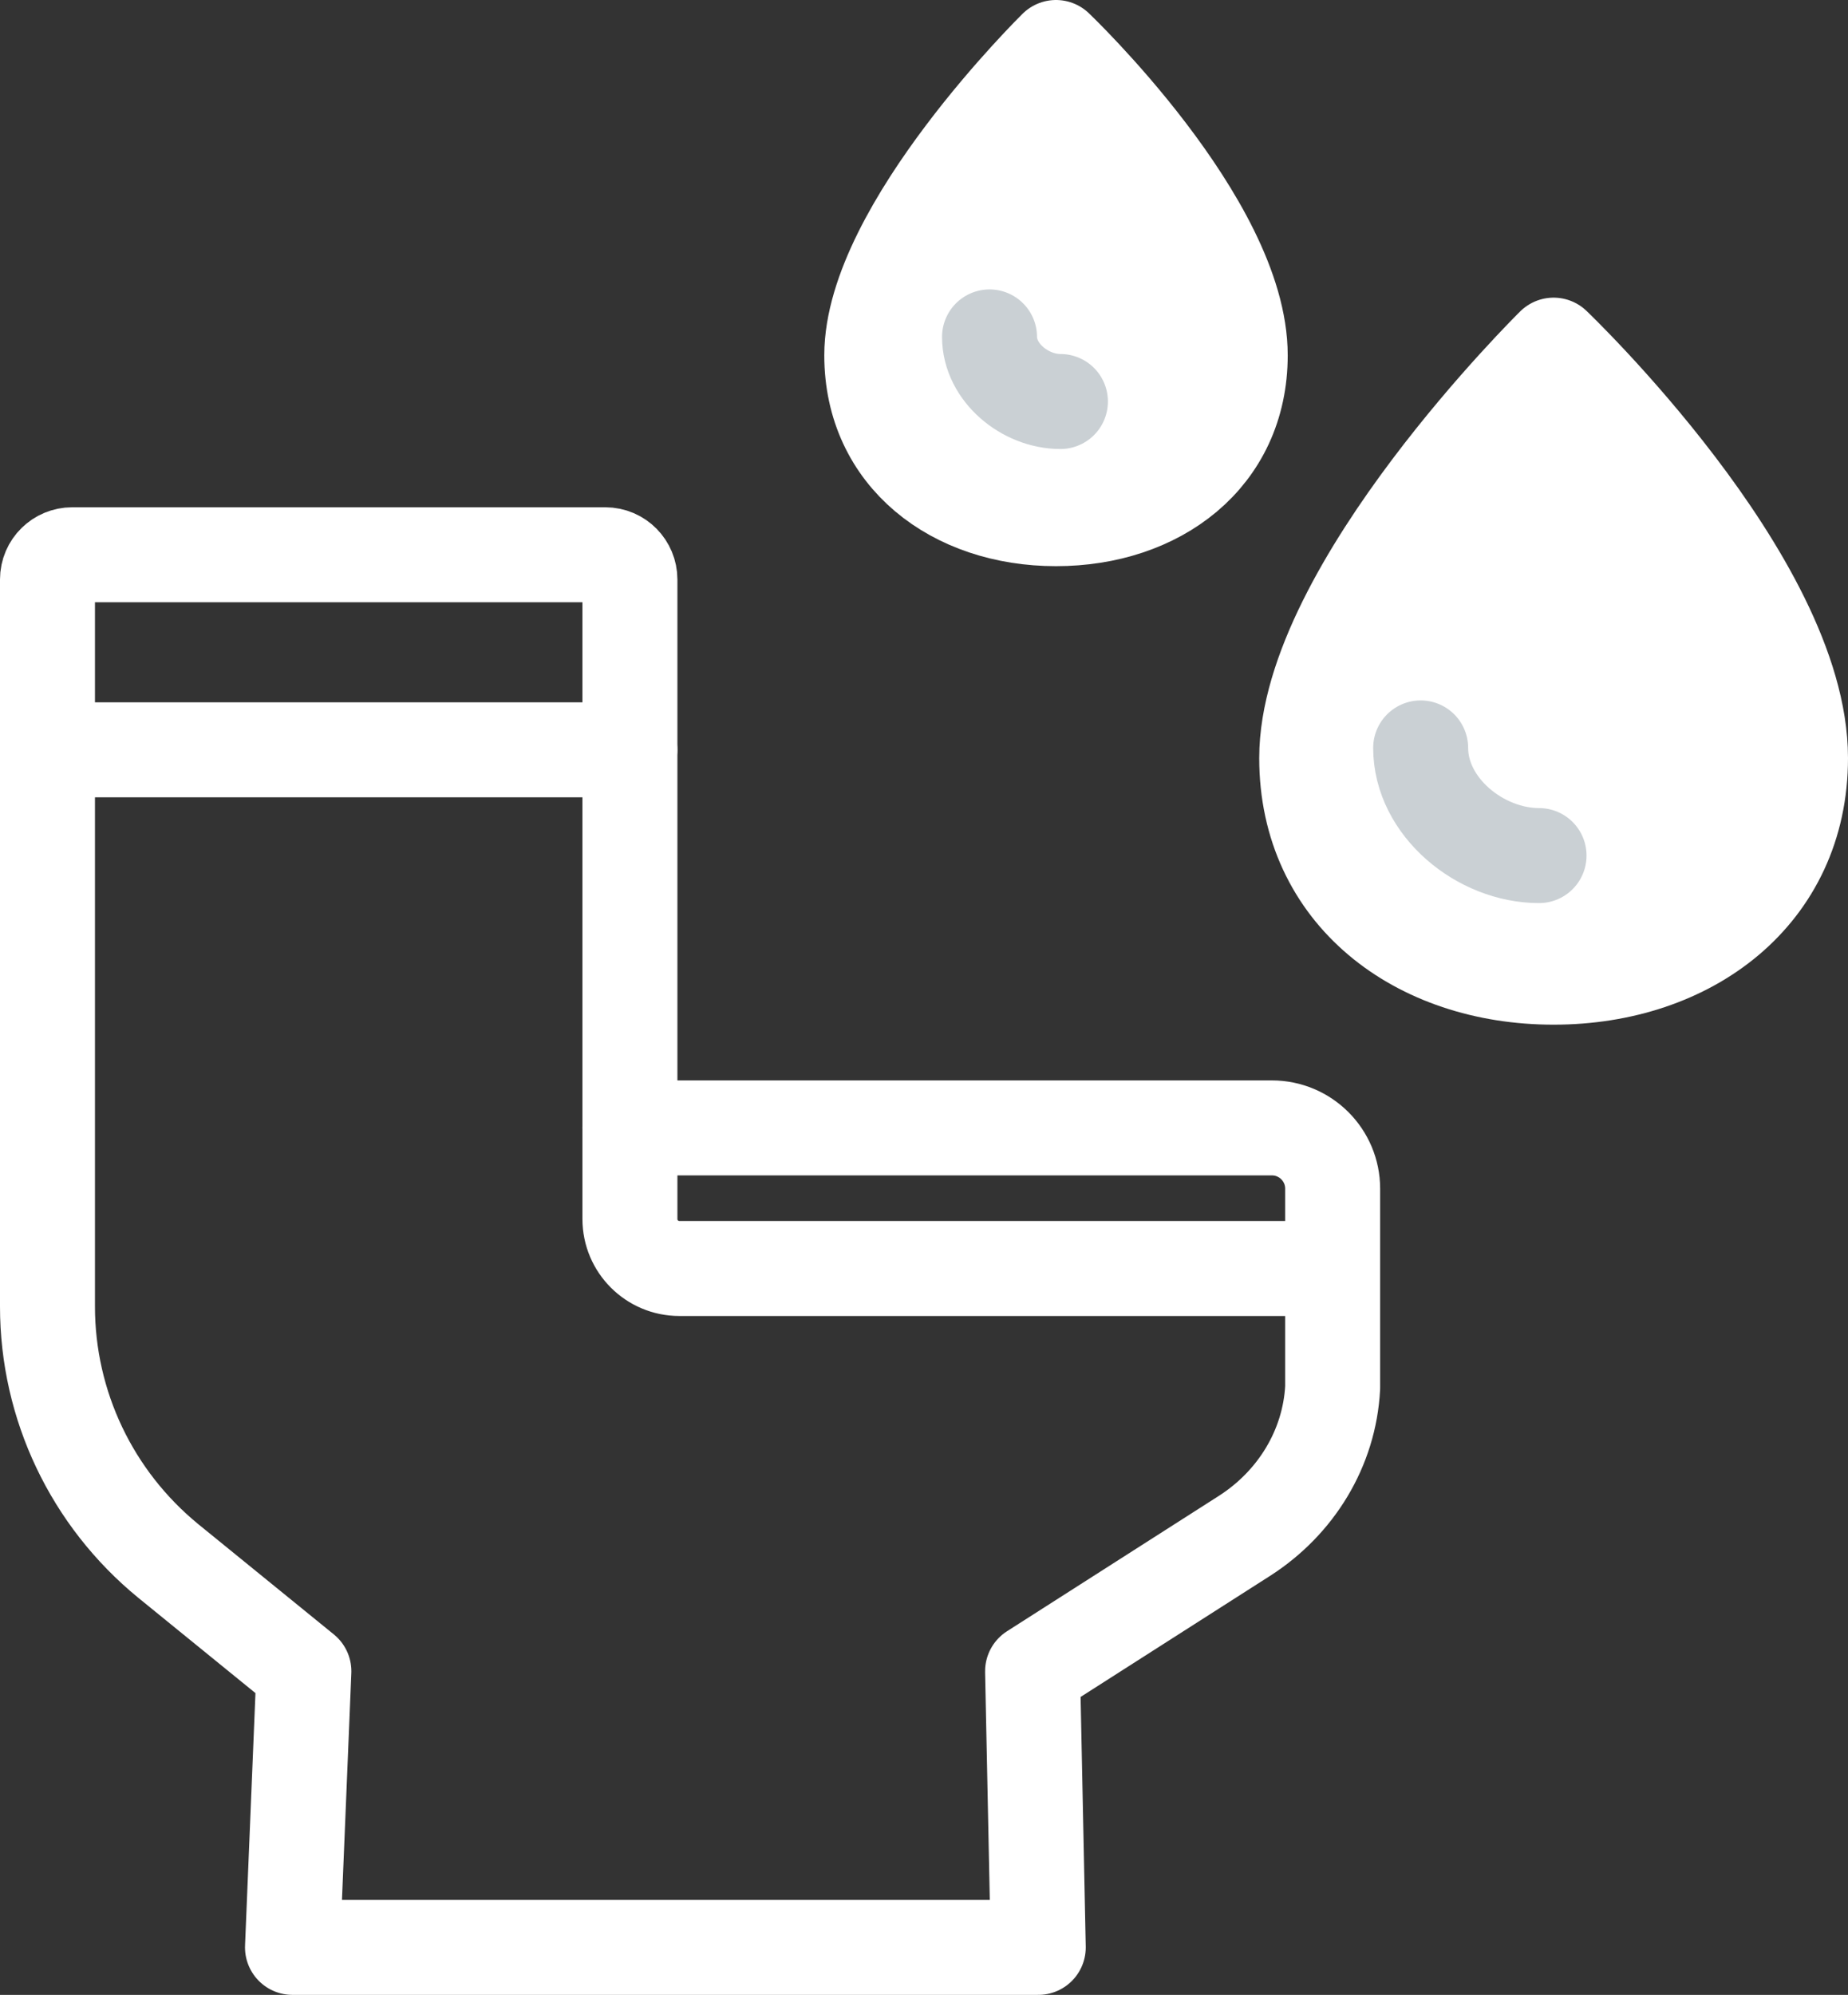
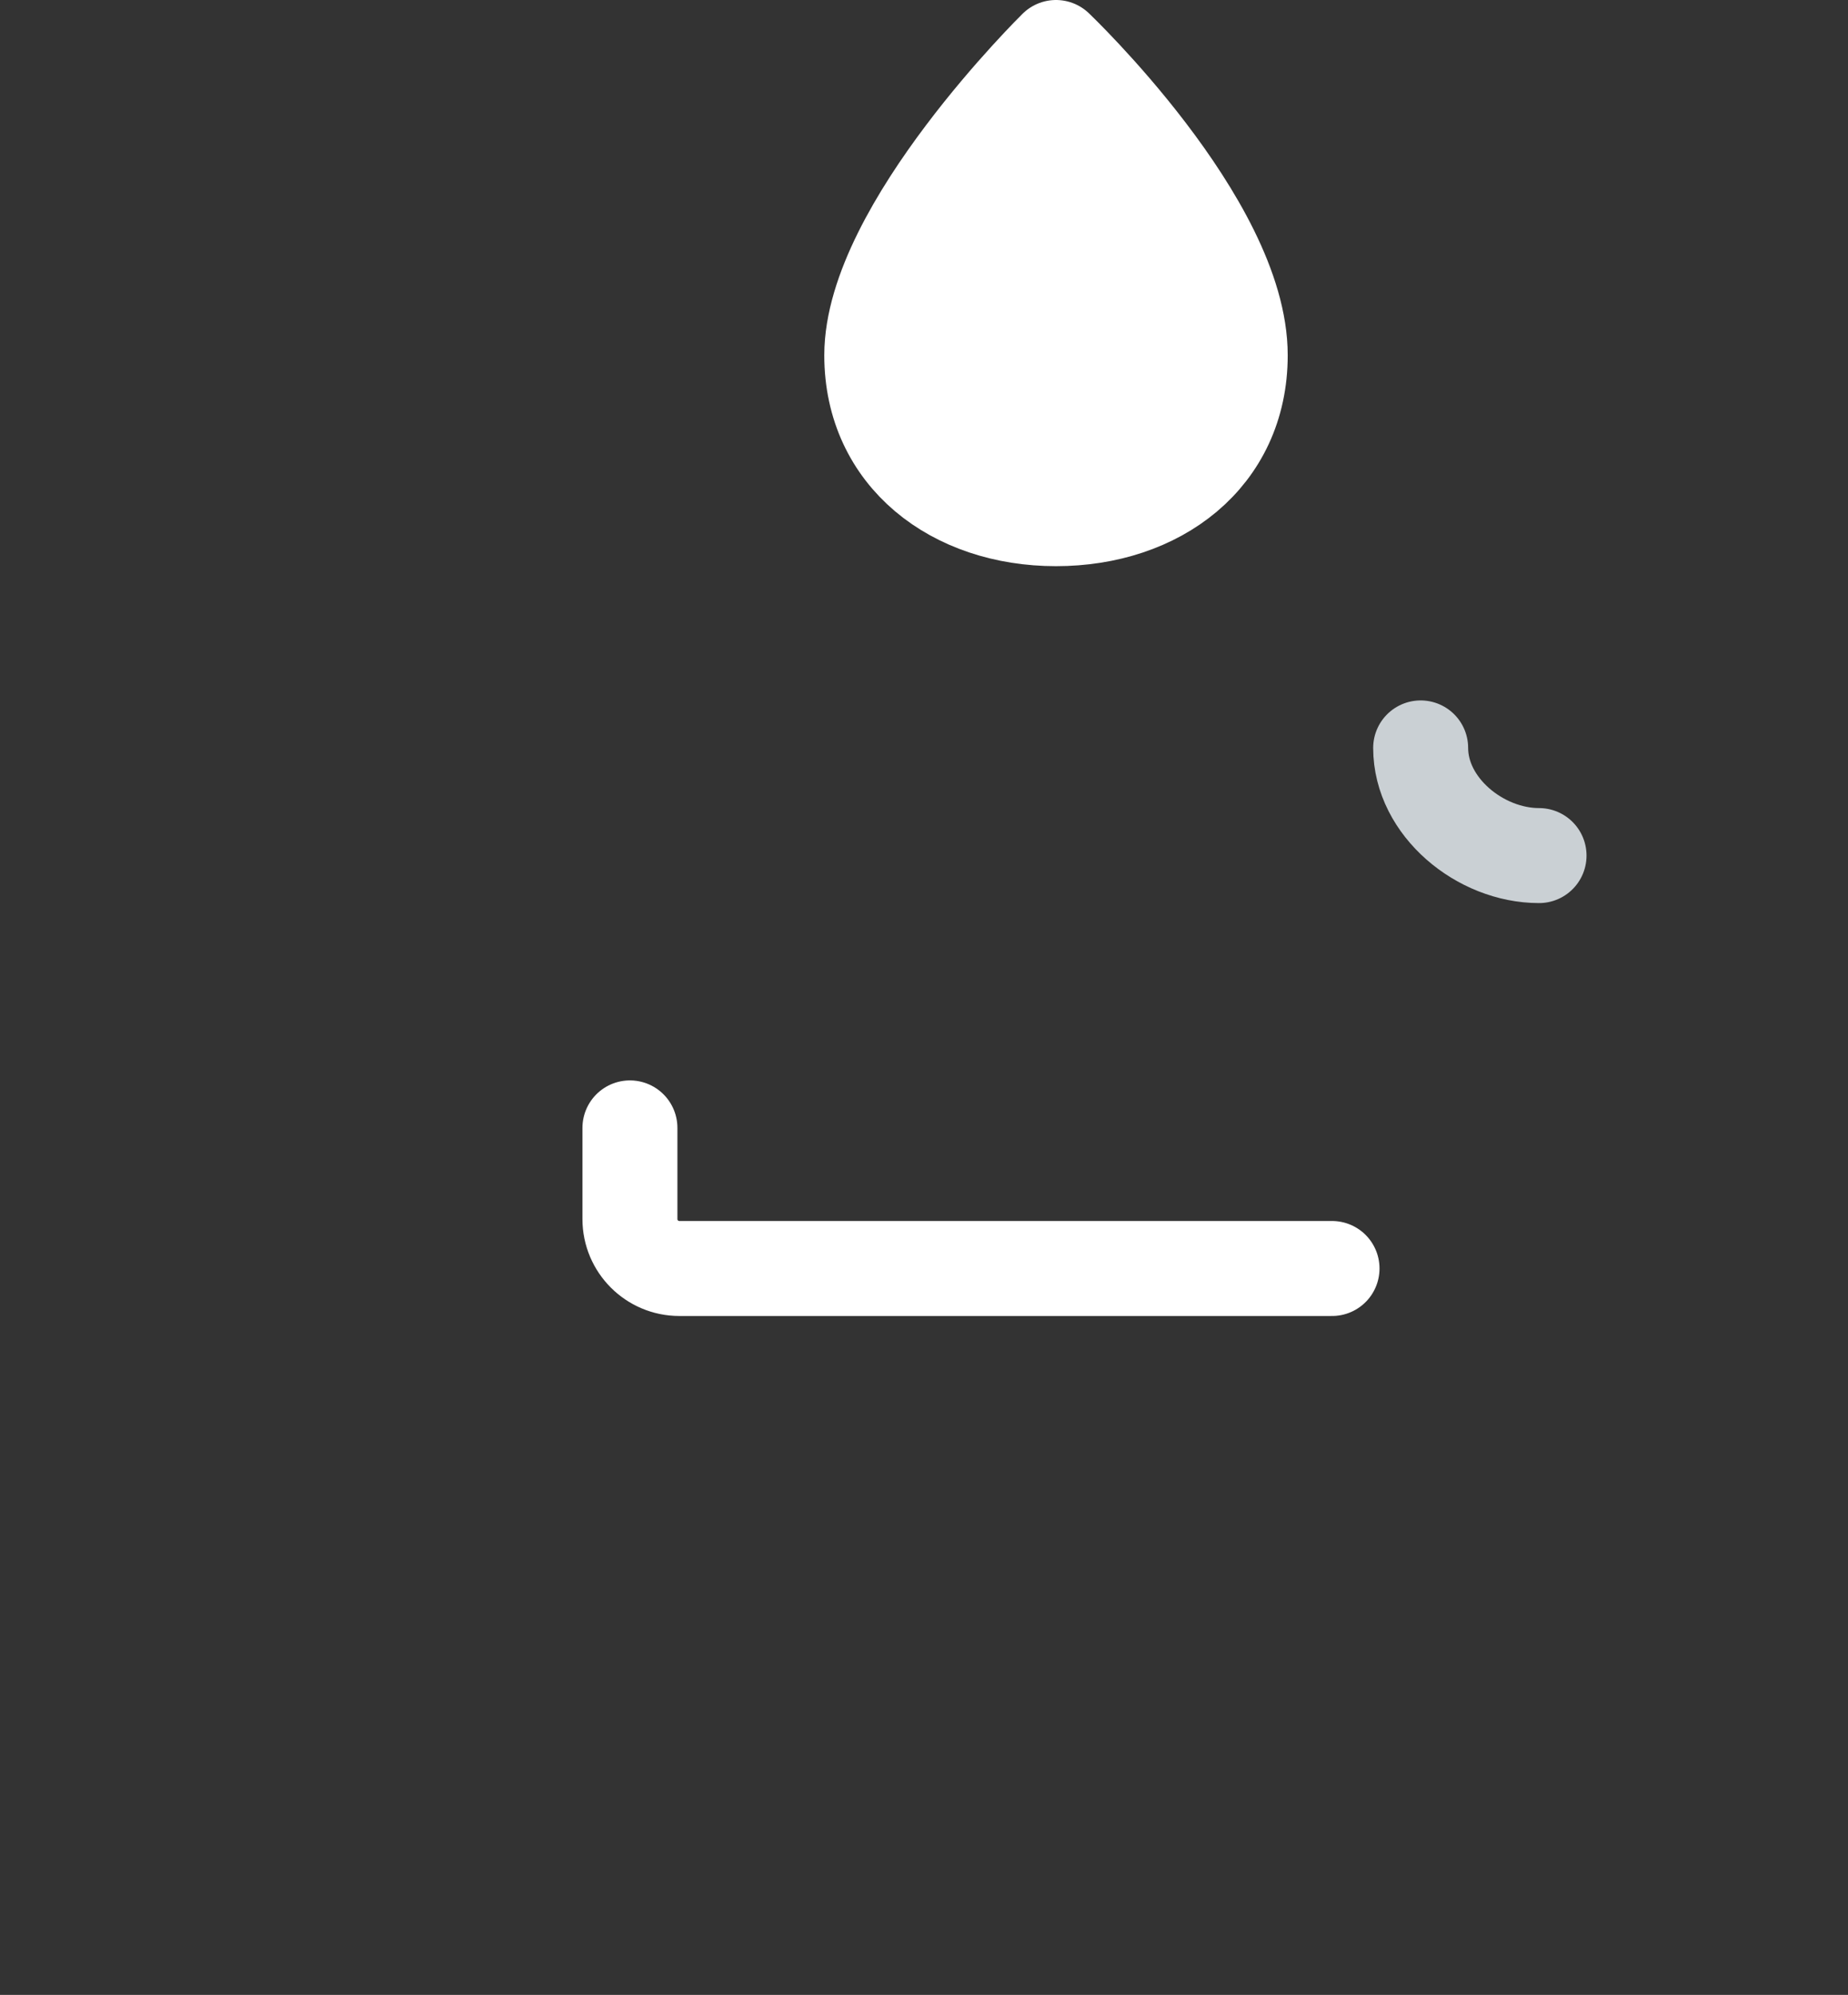
<svg xmlns="http://www.w3.org/2000/svg" id="Layer_2" data-name="Layer 2" viewBox="0 0 29.19 31.5">
  <rect x="0" y="0" width="29.19" height="31.5" fill="#333333" stroke="none" />
  <defs>
    <style>
      .cls-1 {
        stroke: #cad0d4;
      }

      .cls-1, .cls-2, .cls-3 {
        stroke-linecap: round;
        stroke-linejoin: round;
        stroke-width: 1.5px;
      }

      .cls-1, .cls-3 {
        fill: none;
      }

      .cls-2 {
        fill: #fff;
      }

      .cls-2, .cls-3 {
        stroke: #fff;
      }
    </style>
  </defs>
  <g id="_内科" data-name="内科">
-     <path class="cls-2" d="M28.44,11.97c0,2.15-1.75,3.46-3.9,3.46s-3.9-1.31-3.9-3.46c0-2.68,3.9-6.52,3.9-6.52,0,0,3.9,3.72,3.9,6.52Z" />
    <path class="cls-1" d="M22.44,11.81c0,.93.94,1.7,1.87,1.7" />
    <path class="cls-2" d="M19.59,5.61c0,1.61-1.3,2.58-2.91,2.58s-2.91-.98-2.91-2.58c0-2,2.91-4.86,2.91-4.86,0,0,2.91,2.77,2.91,4.86Z" />
-     <path class="cls-1" d="M15.63,5.32c0,.56.56,1.02,1.12,1.02" />
-     <path class="cls-3" d="M9.95,17.81v-8.66c0-.21-.17-.39-.39-.39H1.14c-.21,0-.39.17-.39.39v11.48c0,1.56.7,3.03,1.91,4.02l2.14,1.74-.18,4.36h11.78l-.09-4.36,3.35-2.14c.81-.52,1.34-1.38,1.39-2.34,0-.05,0-.09,0-.14v-3c0-.53-.43-.96-.96-.96h-10.12Z" />
-     <line class="cls-3" x1=".75" y1="11.84" x2="9.95" y2="11.84" />
    <path class="cls-3" d="M21.04,20.03h-10.31c-.43,0-.78-.35-.78-.78v-1.44" />
  </g>
</svg>